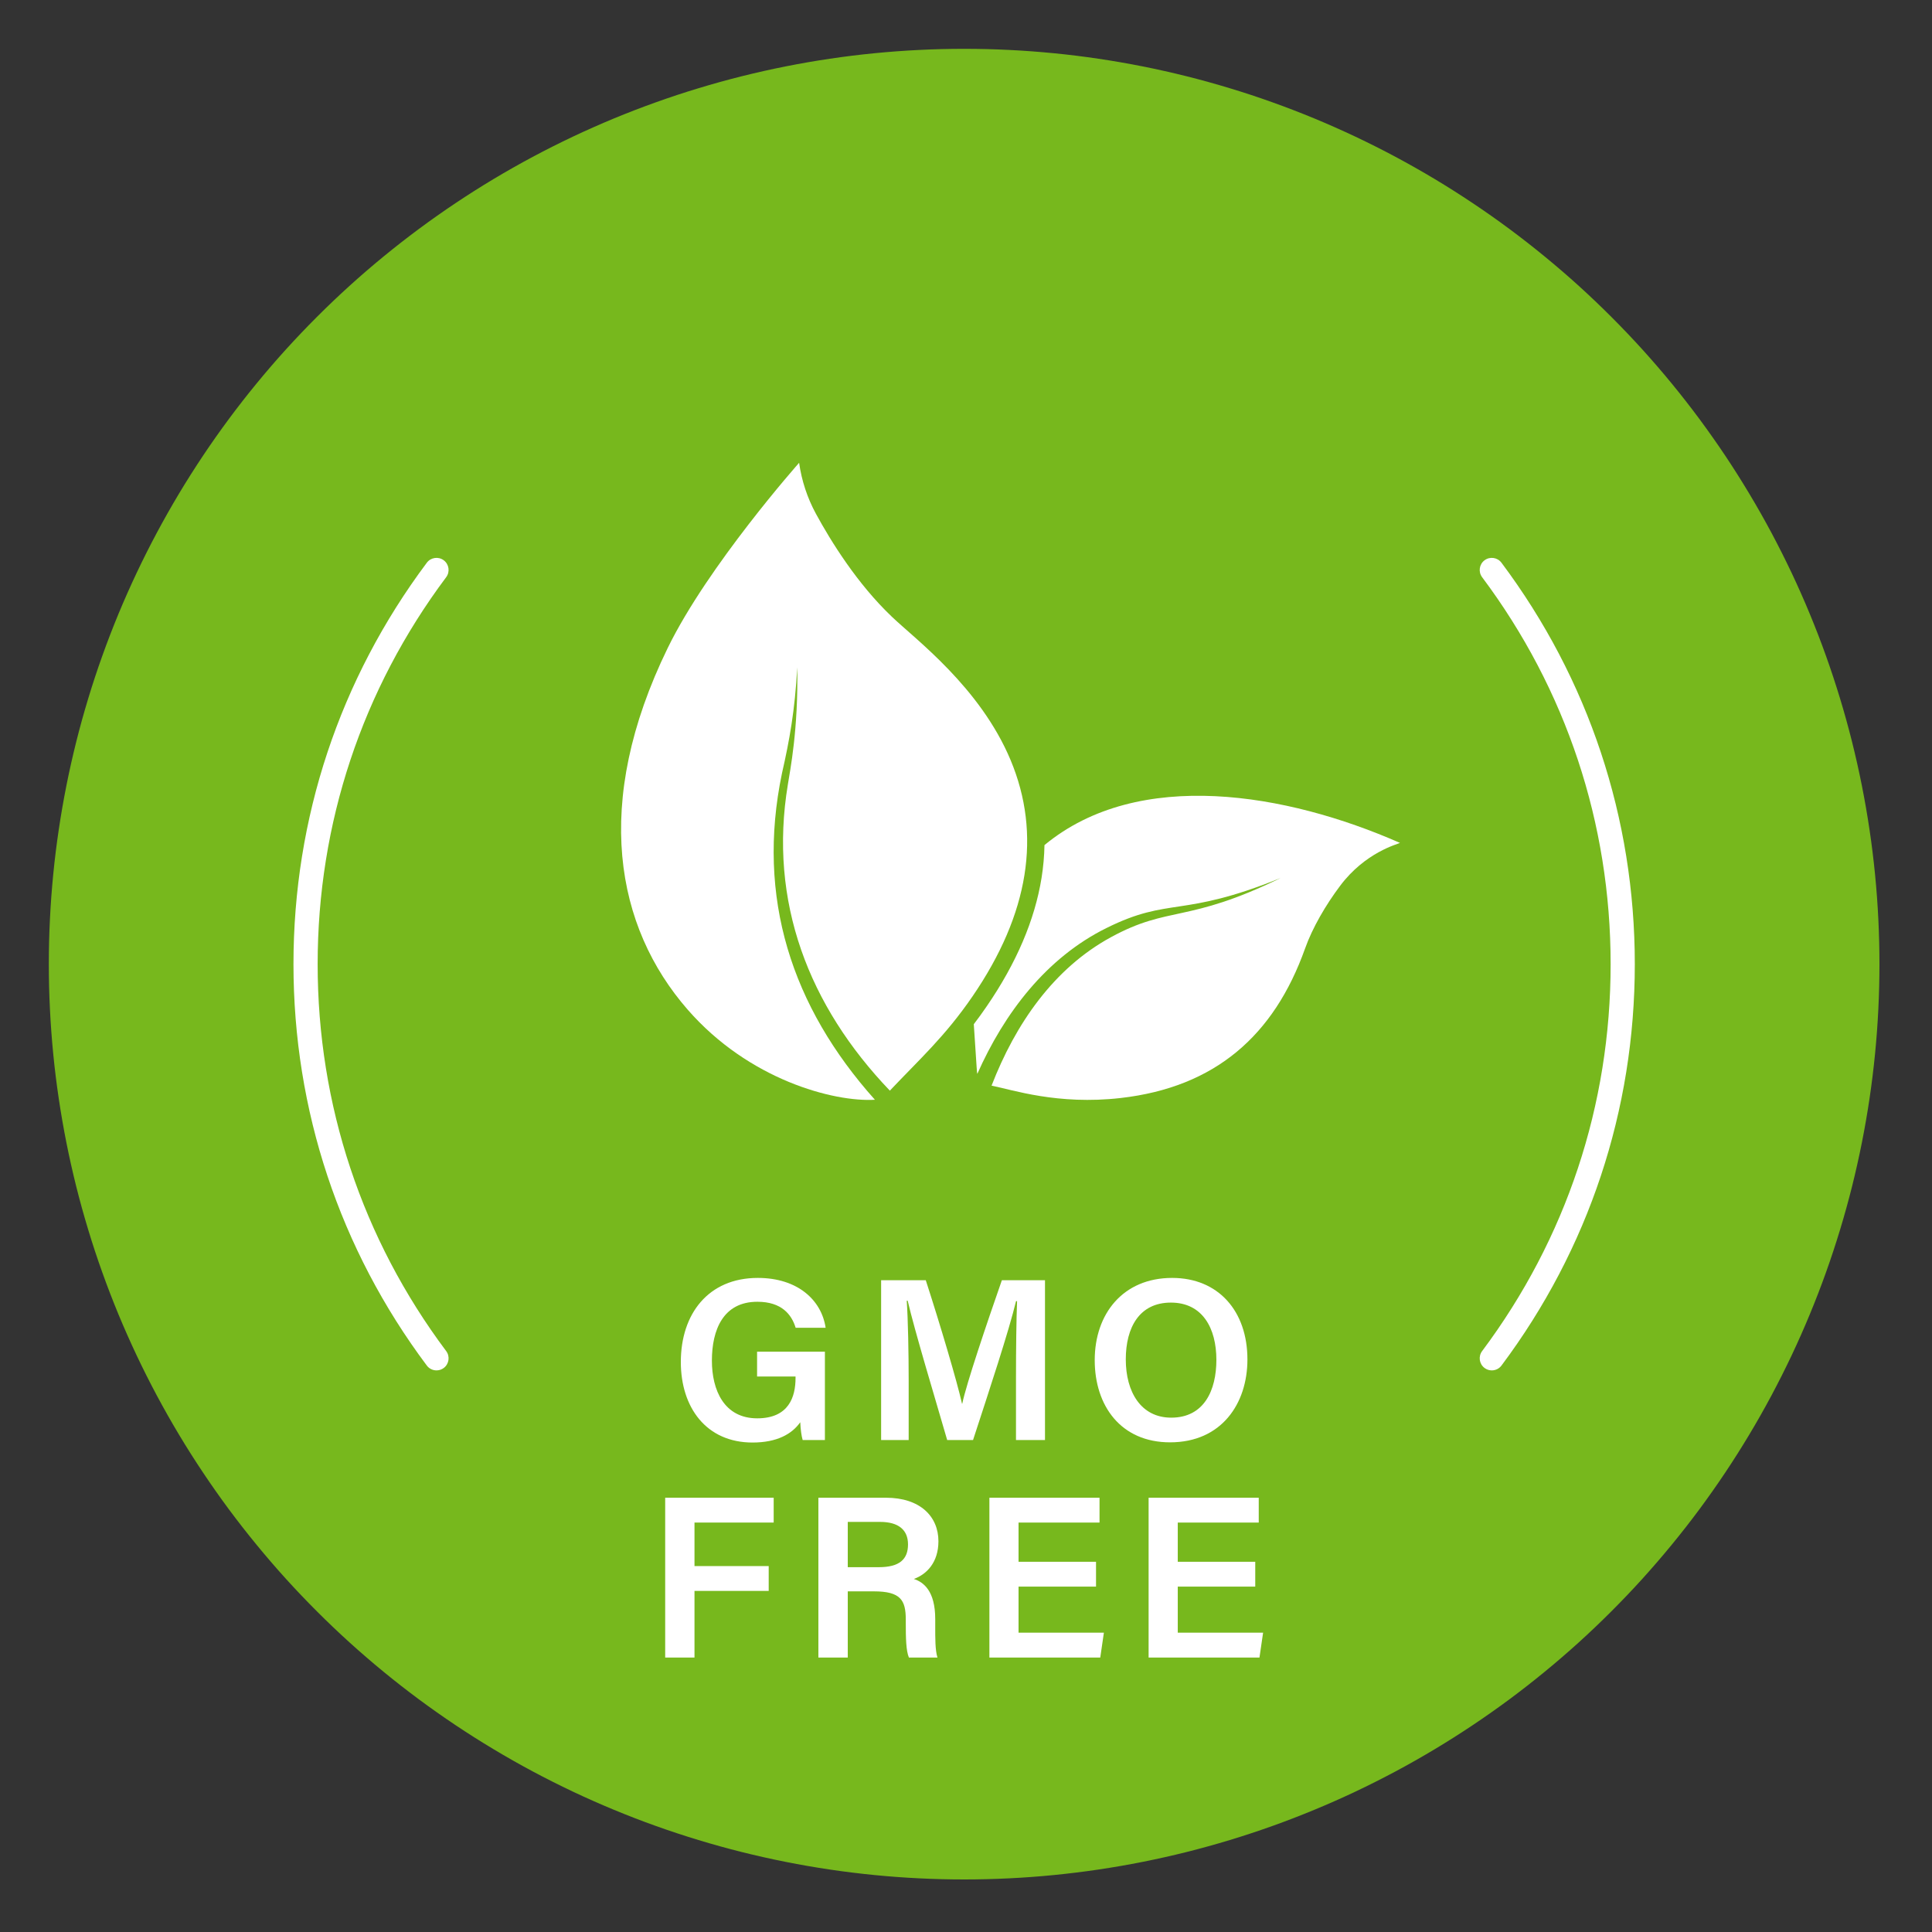
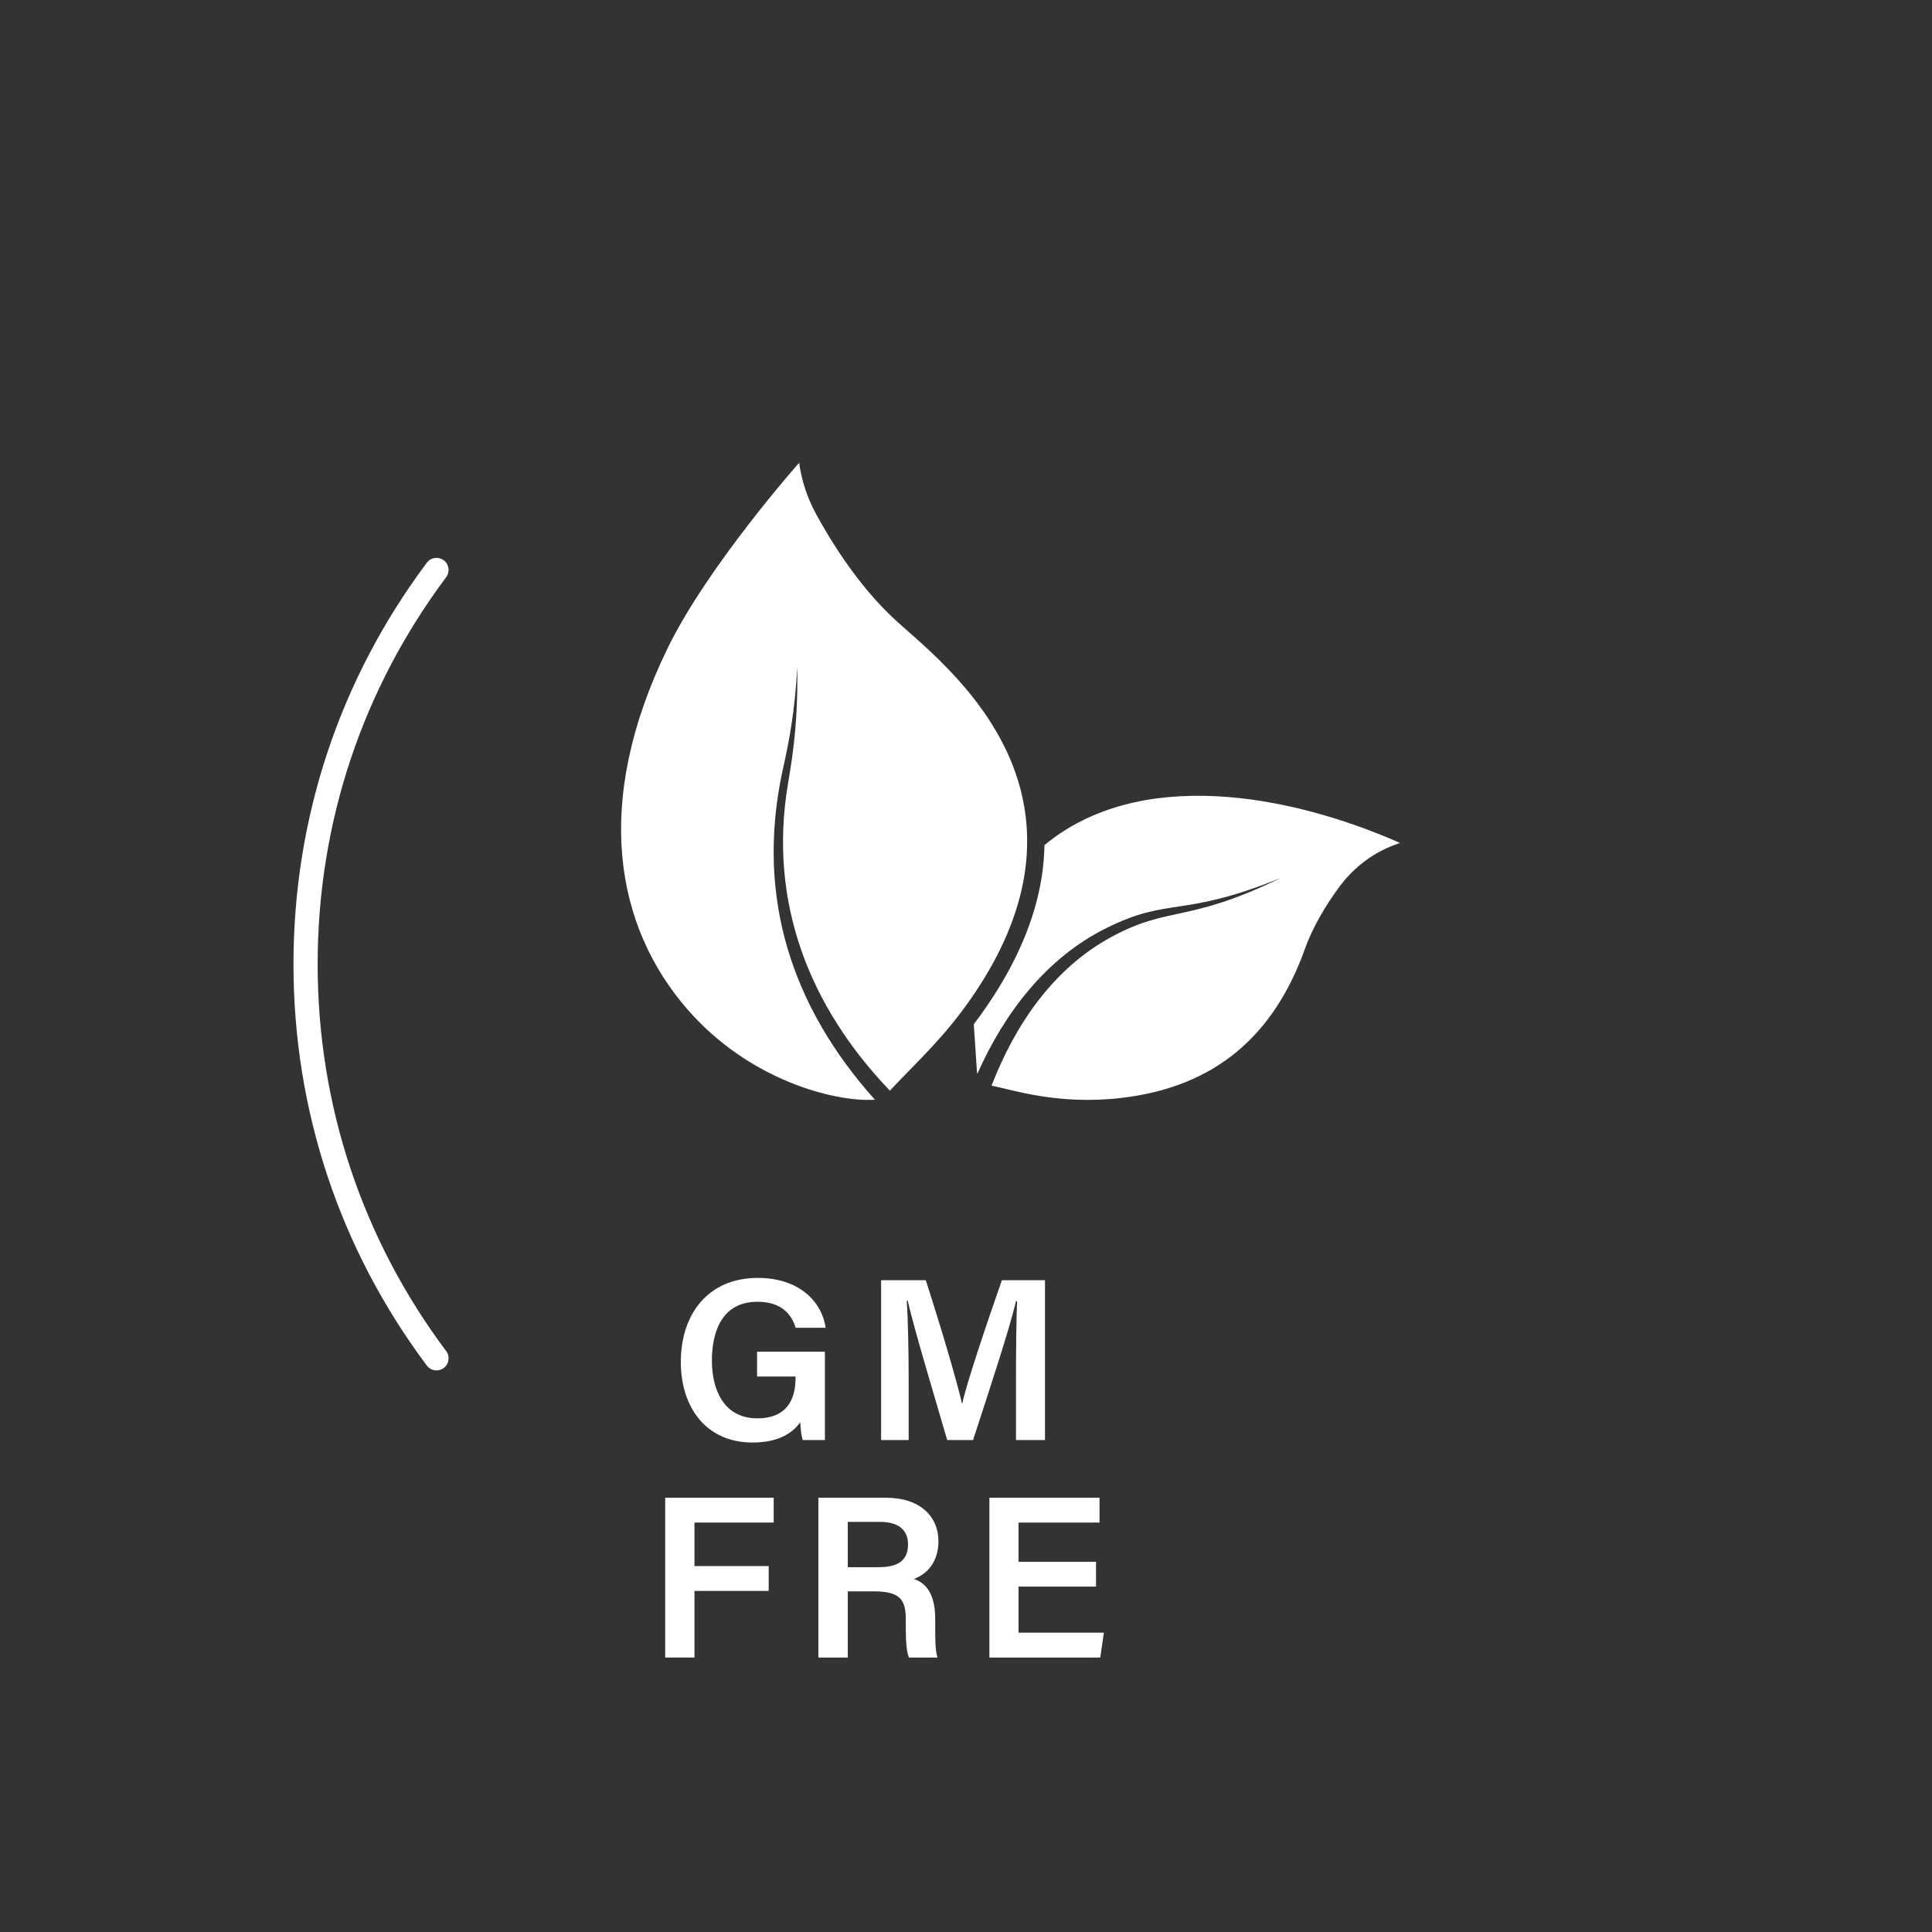
<svg xmlns="http://www.w3.org/2000/svg" version="1.0" preserveAspectRatio="xMidYMid meet" height="400" viewBox="0 0 300 300" zoomAndPan="magnify" width="400">
  <rect x="0" y="0" width="300" height="300" fill="#333333" stroke="none" />
  <defs>
    <clipPath id="66c6565e43">
      <path clip-rule="nonzero" d="M 7.586 7.586 L 291.836 7.586 L 291.836 291.836 L 7.586 291.836 Z M 7.586 7.586" />
    </clipPath>
  </defs>
  <g clip-path="url(#66c6565e43)">
-     <path fill-rule="nonzero" fill-opacity="1" d="M 291.84 149.711 C 291.84 152.035 291.781 154.363 291.668 156.684 C 291.555 159.008 291.383 161.328 291.156 163.641 C 290.926 165.957 290.645 168.266 290.301 170.566 C 289.961 172.867 289.562 175.156 289.109 177.438 C 288.656 179.719 288.145 181.988 287.582 184.246 C 287.016 186.5 286.395 188.742 285.719 190.969 C 285.043 193.195 284.316 195.402 283.531 197.594 C 282.75 199.781 281.91 201.953 281.02 204.102 C 280.133 206.25 279.188 208.375 278.195 210.48 C 277.199 212.582 276.152 214.66 275.059 216.711 C 273.961 218.762 272.816 220.785 271.617 222.781 C 270.422 224.773 269.18 226.738 267.887 228.672 C 266.594 230.609 265.254 232.508 263.871 234.379 C 262.484 236.246 261.055 238.078 259.578 239.875 C 258.102 241.676 256.582 243.434 255.023 245.16 C 253.461 246.883 251.855 248.566 250.211 250.211 C 248.566 251.855 246.883 253.461 245.16 255.023 C 243.434 256.582 241.676 258.102 239.875 259.578 C 238.078 261.055 236.246 262.484 234.379 263.871 C 232.508 265.254 230.609 266.594 228.672 267.887 C 226.738 269.18 224.773 270.422 222.781 271.617 C 220.785 272.816 218.762 273.961 216.711 275.059 C 214.66 276.152 212.582 277.199 210.48 278.195 C 208.375 279.188 206.25 280.133 204.102 281.02 C 201.953 281.91 199.781 282.75 197.594 283.531 C 195.402 284.316 193.195 285.043 190.969 285.719 C 188.742 286.395 186.5 287.016 184.246 287.582 C 181.988 288.145 179.719 288.656 177.438 289.109 C 175.156 289.562 172.867 289.961 170.566 290.301 C 168.266 290.645 165.957 290.926 163.641 291.156 C 161.328 291.383 159.008 291.555 156.684 291.668 C 154.363 291.781 152.035 291.84 149.711 291.84 C 147.383 291.84 145.059 291.781 142.738 291.668 C 140.414 291.555 138.094 291.383 135.781 291.156 C 133.465 290.926 131.156 290.645 128.855 290.301 C 126.555 289.961 124.266 289.562 121.984 289.109 C 119.703 288.656 117.434 288.145 115.176 287.582 C 112.918 287.016 110.68 286.395 108.453 285.719 C 106.227 285.043 104.02 284.316 101.828 283.531 C 99.637 282.75 97.469 281.91 95.32 281.02 C 93.172 280.133 91.047 279.188 88.941 278.195 C 86.84 277.199 84.762 276.152 82.711 275.059 C 80.66 273.961 78.637 272.816 76.641 271.617 C 74.645 270.422 72.684 269.18 70.746 267.887 C 68.812 266.594 66.914 265.254 65.043 263.871 C 63.176 262.484 61.344 261.055 59.543 259.578 C 57.746 258.102 55.984 256.582 54.262 255.023 C 52.539 253.461 50.855 251.855 49.211 250.211 C 47.566 248.566 45.961 246.883 44.398 245.16 C 42.836 243.434 41.32 241.676 39.844 239.875 C 38.367 238.078 36.938 236.246 35.551 234.379 C 34.164 232.508 32.828 230.609 31.535 228.672 C 30.242 226.738 28.996 224.773 27.801 222.781 C 26.605 220.785 25.461 218.762 24.363 216.711 C 23.266 214.66 22.223 212.582 21.227 210.48 C 20.234 208.375 19.289 206.25 18.398 204.102 C 17.512 201.953 16.672 199.781 15.891 197.594 C 15.105 195.402 14.375 193.195 13.703 190.969 C 13.027 188.742 12.406 186.5 11.84 184.246 C 11.277 181.988 10.766 179.719 10.312 177.438 C 9.859 175.156 9.461 172.867 9.121 170.566 C 8.777 168.266 8.492 165.957 8.266 163.641 C 8.039 161.328 7.867 159.008 7.754 156.684 C 7.637 154.363 7.582 152.035 7.582 149.711 C 7.582 147.383 7.637 145.059 7.754 142.738 C 7.867 140.414 8.039 138.094 8.266 135.781 C 8.492 133.465 8.777 131.156 9.121 128.855 C 9.461 126.555 9.859 124.266 10.312 121.984 C 10.766 119.699 11.277 117.434 11.84 115.176 C 12.406 112.918 13.027 110.68 13.703 108.453 C 14.375 106.227 15.105 104.02 15.891 101.828 C 16.672 99.637 17.512 97.469 18.398 95.32 C 19.289 93.172 20.234 91.047 21.227 88.941 C 22.223 86.84 23.266 84.762 24.363 82.711 C 25.461 80.66 26.605 78.637 27.801 76.641 C 28.996 74.645 30.242 72.684 31.535 70.746 C 32.828 68.812 34.164 66.914 35.551 65.043 C 36.938 63.176 38.367 61.344 39.844 59.543 C 41.32 57.746 42.836 55.984 44.398 54.262 C 45.961 52.539 47.566 50.855 49.211 49.211 C 50.855 47.566 52.539 45.961 54.262 44.398 C 55.984 42.836 57.746 41.32 59.543 39.844 C 61.344 38.367 63.176 36.938 65.043 35.551 C 66.914 34.164 68.812 32.828 70.746 31.535 C 72.684 30.242 74.645 28.996 76.641 27.801 C 78.637 26.605 80.66 25.461 82.711 24.363 C 84.762 23.266 86.84 22.223 88.941 21.227 C 91.047 20.234 93.172 19.289 95.32 18.398 C 97.469 17.512 99.637 16.672 101.828 15.891 C 104.02 15.105 106.227 14.375 108.453 13.703 C 110.68 13.027 112.918 12.406 115.176 11.84 C 117.434 11.277 119.703 10.766 121.984 10.312 C 124.266 9.859 126.555 9.461 128.855 9.121 C 131.156 8.777 133.465 8.492 135.781 8.266 C 138.094 8.039 140.414 7.867 142.738 7.754 C 145.059 7.637 147.383 7.582 149.711 7.582 C 152.035 7.582 154.363 7.637 156.684 7.754 C 159.008 7.867 161.328 8.039 163.641 8.266 C 165.957 8.492 168.266 8.777 170.566 9.121 C 172.867 9.461 175.156 9.859 177.438 10.312 C 179.719 10.766 181.988 11.277 184.246 11.84 C 186.5 12.406 188.742 13.027 190.969 13.703 C 193.195 14.375 195.402 15.105 197.594 15.891 C 199.781 16.672 201.953 17.512 204.102 18.398 C 206.25 19.289 208.375 20.234 210.48 21.227 C 212.582 22.223 214.66 23.266 216.711 24.363 C 218.762 25.461 220.785 26.605 222.781 27.801 C 224.773 28.996 226.738 30.242 228.672 31.535 C 230.609 32.828 232.508 34.164 234.379 35.551 C 236.246 36.938 238.078 38.367 239.875 39.844 C 241.676 41.32 243.434 42.836 245.16 44.398 C 246.883 45.961 248.566 47.566 250.211 49.211 C 251.855 50.855 253.461 52.539 255.023 54.262 C 256.582 55.984 258.102 57.746 259.578 59.543 C 261.055 61.344 262.484 63.176 263.871 65.043 C 265.254 66.914 266.594 68.812 267.887 70.746 C 269.18 72.684 270.422 74.645 271.617 76.641 C 272.816 78.637 273.961 80.66 275.059 82.711 C 276.152 84.762 277.199 86.84 278.195 88.941 C 279.188 91.047 280.133 93.172 281.02 95.32 C 281.91 97.469 282.75 99.637 283.531 101.828 C 284.316 104.02 285.043 106.227 285.719 108.453 C 286.395 110.68 287.016 112.918 287.582 115.176 C 288.145 117.434 288.656 119.699 289.109 121.984 C 289.562 124.266 289.961 126.555 290.301 128.855 C 290.645 131.156 290.926 133.465 291.156 135.781 C 291.383 138.094 291.555 140.414 291.668 142.738 C 291.781 145.059 291.84 147.383 291.84 149.711 Z M 291.84 149.711" fill="#77b81d" />
-   </g>
+     </g>
  <path fill-rule="nonzero" fill-opacity="1" d="M 156.914 118 C 152.176 106.711 142.199 99.312 138.504 95.781 C 133.09 90.637 128.996 84.004 126.699 79.781 C 125.359 77.316 124.477 74.637 124.086 71.863 C 124.086 71.863 109.922 87.832 103.684 100.617 C 91.906 124.758 95.613 143.965 106.77 156.762 C 116.273 167.668 129.449 171.145 135.855 170.77 C 122.938 156.324 117.398 139.418 121.426 120.066 C 122.586 114.973 123.441 110.305 123.797 103.625 C 123.98 113.32 122.668 119.691 122.344 121.785 C 119.305 140.027 125.586 156.203 138.176 169.355 C 142.797 164.461 146.73 160.961 151.016 154.707 C 159.781 141.922 161.766 129.574 156.914 118 Z M 156.914 118" fill="#ffffff" />
  <path fill-rule="nonzero" fill-opacity="1" d="M 208.098 137.543 C 205.859 140.523 203.781 144.082 202.645 147.297 C 197.828 160.801 188.695 168.824 174.008 170.5 C 164.246 171.613 157.25 169.227 153.969 168.578 C 157.676 159.004 163.613 150.363 172.531 145.516 C 181.566 140.59 184.375 143.406 198.859 136.336 C 183.41 142.605 181.668 139.199 171.801 144.109 C 162.48 148.723 155.961 157.285 151.758 166.75 C 151.676 166.402 151.727 166.707 151.211 159.035 C 151.883 158.16 152.555 157.23 153.238 156.23 C 157.828 149.539 160.684 142.84 161.73 136.328 C 162.004 134.617 162.156 132.918 162.184 131.227 C 176.84 119.102 199.938 123.234 217.227 130.816 L 217.387 130.887 C 216.969 131.102 212.008 132.336 208.098 137.543 Z M 208.098 137.543" fill="#ffffff" />
  <path fill-rule="nonzero" fill-opacity="1" d="M 128.09 223.605 L 124.637 223.605 C 124.445 222.941 124.32 222.004 124.262 220.844 C 122.984 222.668 120.66 223.996 116.855 223.996 C 109.668 223.996 105.719 218.555 105.719 211.488 C 105.719 204.039 109.969 198.434 117.676 198.434 C 123.852 198.434 127.566 201.871 128.203 206.172 L 123.547 206.172 C 122.926 204.129 121.379 202.137 117.605 202.137 C 112.281 202.137 110.543 206.516 110.543 211.281 C 110.543 215.84 112.426 220.238 117.582 220.238 C 122.504 220.238 123.531 216.879 123.531 213.98 L 123.531 213.746 L 117.559 213.746 L 117.559 209.887 L 128.09 209.887 Z M 128.09 223.605" fill="#ffffff" />
  <path fill-rule="nonzero" fill-opacity="1" d="M 157.762 213.863 C 157.762 209.5 157.82 204.777 157.93 202.039 L 157.77 202.039 C 156.641 206.742 153.633 215.828 151.094 223.605 L 147.078 223.605 C 145.152 216.969 142.043 206.688 140.945 201.977 L 140.797 201.977 C 141 204.871 141.098 210.117 141.098 214.371 L 141.098 223.605 L 136.82 223.605 L 136.82 198.793 L 143.754 198.793 C 145.988 205.691 148.594 214.445 149.379 217.957 L 149.422 217.957 C 150.023 214.996 153.211 205.543 155.57 198.793 L 162.266 198.793 L 162.266 223.605 L 157.762 223.605 Z M 157.762 213.863" fill="#ffffff" />
-   <path fill-rule="nonzero" fill-opacity="1" d="M 193.699 211.094 C 193.699 217.973 189.664 223.965 181.688 223.965 C 174.062 223.965 169.988 218.312 169.988 211.199 C 169.988 204.02 174.371 198.434 182.012 198.434 C 189.18 198.434 193.699 203.574 193.699 211.094 Z M 174.812 211.09 C 174.812 216.113 177.148 220.133 181.867 220.133 C 186.98 220.133 188.879 215.879 188.879 211.156 C 188.879 206.238 186.723 202.266 181.816 202.266 C 176.941 202.266 174.812 206.102 174.812 211.09 Z M 174.812 211.09" fill="#ffffff" />
  <path fill-rule="nonzero" fill-opacity="1" d="M 103.289 232.566 L 120.137 232.566 L 120.137 236.422 L 107.84 236.422 L 107.84 243.18 L 119.363 243.18 L 119.363 247.035 L 107.84 247.035 L 107.84 257.383 L 103.289 257.383 Z M 103.289 232.566" fill="#ffffff" />
  <path fill-rule="nonzero" fill-opacity="1" d="M 131.641 247.105 L 131.641 257.383 L 127.078 257.383 L 127.078 232.566 L 137.566 232.566 C 142.871 232.566 145.719 235.473 145.719 239.32 C 145.719 242.613 143.891 244.469 141.898 245.18 C 143.398 245.664 145.223 247.023 145.223 251.418 L 145.223 252.59 C 145.223 254.27 145.203 256.262 145.57 257.383 L 141.133 257.383 C 140.691 256.305 140.648 254.422 140.648 251.891 L 140.648 251.473 C 140.648 248.477 139.855 247.105 135.699 247.105 Z M 131.641 243.352 L 136.449 243.352 C 139.68 243.352 140.996 242.129 140.996 239.809 C 140.996 237.578 139.539 236.32 136.66 236.32 L 131.641 236.32 Z M 131.641 243.352" fill="#ffffff" />
  <path fill-rule="nonzero" fill-opacity="1" d="M 170.191 246.371 L 158.16 246.371 L 158.16 253.523 L 171.41 253.523 L 170.848 257.383 L 153.633 257.383 L 153.633 232.566 L 170.734 232.566 L 170.734 236.422 L 158.16 236.422 L 158.16 242.516 L 170.191 242.516 Z M 170.191 246.371" fill="#ffffff" />
-   <path fill-rule="nonzero" fill-opacity="1" d="M 194.914 246.371 L 182.883 246.371 L 182.883 253.523 L 196.133 253.523 L 195.57 257.383 L 178.355 257.383 L 178.355 232.566 L 195.457 232.566 L 195.457 236.422 L 182.883 236.422 L 182.883 242.516 L 194.914 242.516 Z M 194.914 246.371" fill="#ffffff" />
-   <path fill-rule="nonzero" fill-opacity="1" d="M 231.645 212.793 C 231.254 212.793 230.859 212.672 230.52 212.418 C 229.691 211.801 229.523 210.621 230.145 209.793 C 243.199 192.344 250.098 171.57 250.098 149.711 C 250.098 127.852 243.199 107.074 230.145 89.629 C 229.523 88.797 229.691 87.621 230.52 87 C 231.352 86.379 232.527 86.551 233.148 87.379 C 246.691 105.48 253.852 127.035 253.852 149.711 C 253.852 172.387 246.691 193.938 233.148 212.043 C 232.781 212.535 232.215 212.793 231.645 212.793 Z M 231.645 212.793" fill="#ffffff" />
  <path fill-rule="nonzero" fill-opacity="1" d="M 67.781 212.793 C 67.207 212.793 66.645 212.535 66.277 212.043 C 52.73 193.938 45.57 172.383 45.57 149.711 C 45.57 127.039 52.73 105.484 66.277 87.379 C 66.895 86.551 68.074 86.379 68.902 87 C 69.734 87.621 69.902 88.797 69.281 89.629 C 56.223 107.078 49.324 127.855 49.324 149.711 C 49.324 171.566 56.223 192.344 69.281 209.793 C 69.902 210.621 69.734 211.801 68.902 212.422 C 68.566 212.672 68.172 212.793 67.781 212.793 Z M 67.781 212.793" fill="#ffffff" />
</svg>